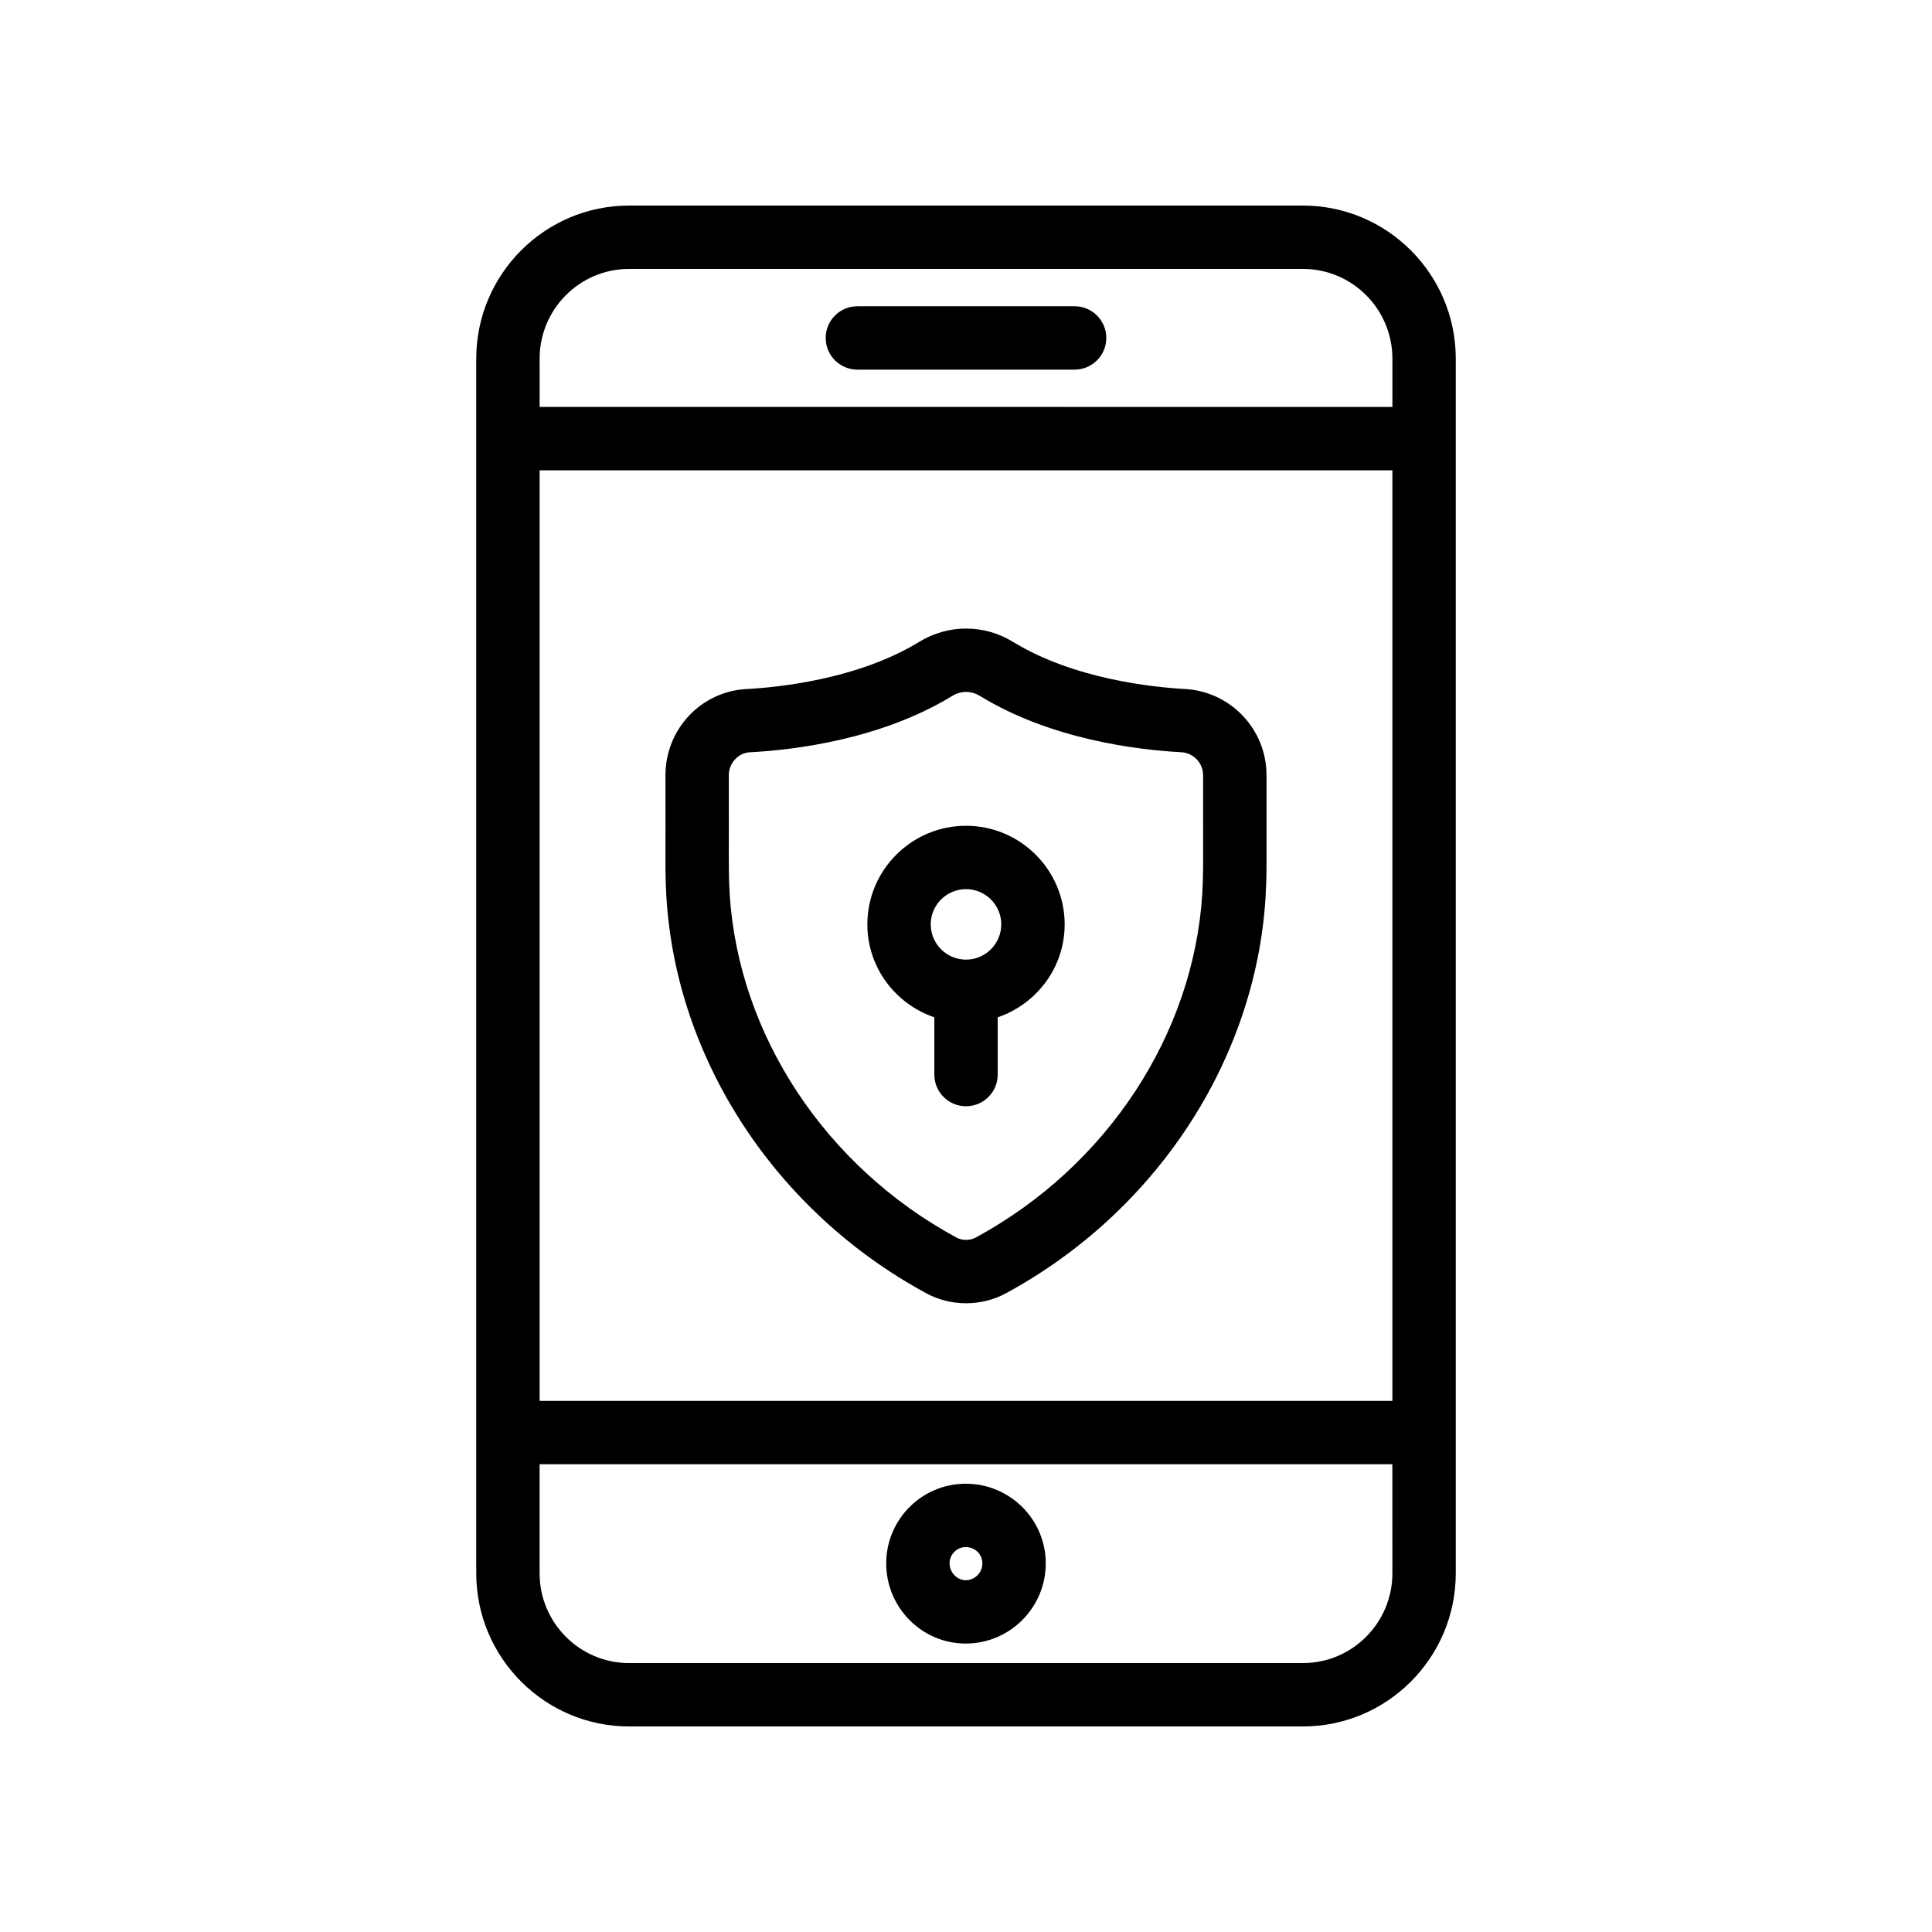
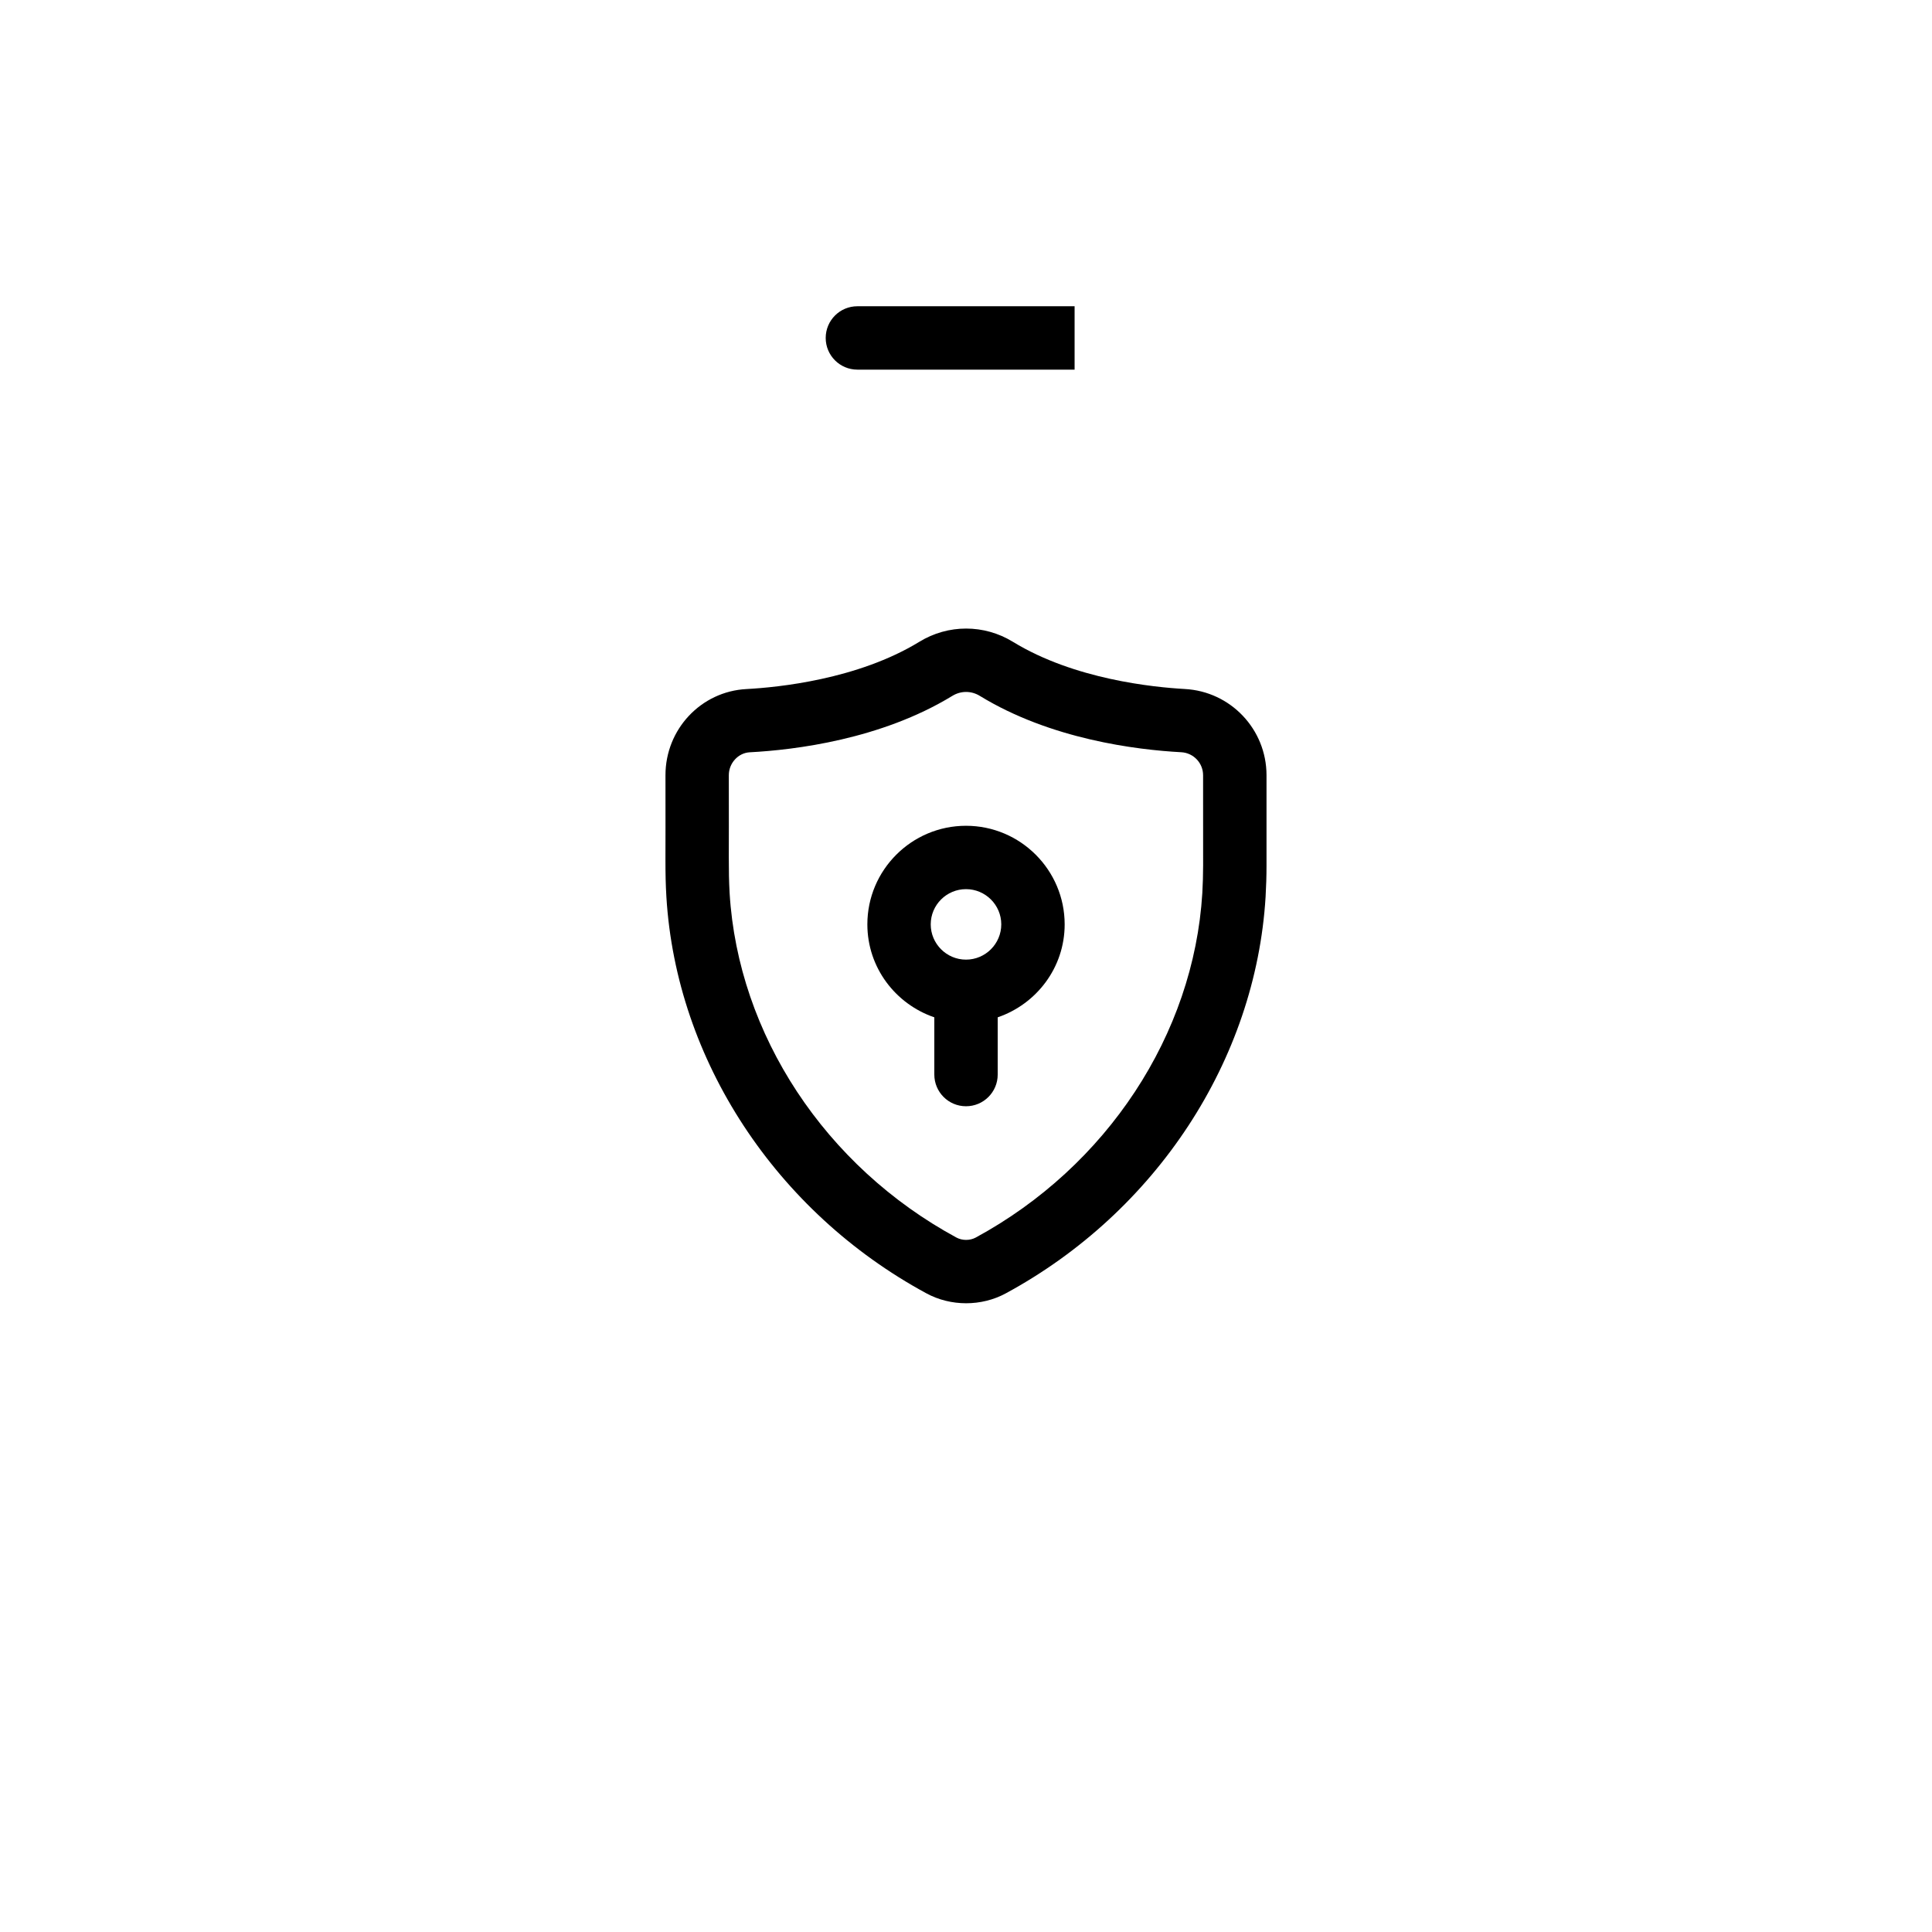
<svg xmlns="http://www.w3.org/2000/svg" fill="#000000" width="800px" height="800px" version="1.1" viewBox="144 144 512 512">
  <g>
-     <path d="m399.93 579.56c11.691 0 21.207-9.527 21.207-21.254 0-11.645-9.512-21.105-21.207-21.105-11.629 0-21.074 9.461-21.074 21.105 0 11.727 9.445 21.254 21.074 21.254zm0-25.566c2.477 0 4.41 1.902 4.41 4.312 0 2.461-1.984 4.461-4.41 4.461-2.312 0-4.281-2.051-4.281-4.461 0-2.379 1.918-4.312 4.281-4.312z" />
-     <path d="m428.78 225.16h-57.562c-4.641 0-8.398 3.754-8.398 8.398 0 4.641 3.754 8.398 8.398 8.398h57.562c4.641 0 8.398-3.754 8.398-8.398-0.004-4.641-3.758-8.398-8.398-8.398z" />
-     <path d="m270.21 239.05v321.88c0 22.387 18.172 40.594 40.492 40.594h178.6c22.32 0 40.492-18.203 40.492-40.59v-321.88c0-22.371-18.172-40.574-40.492-40.574h-178.6c-22.32 0-40.492 18.203-40.492 40.57zm16.797 29.586h225.99v246.61h-225.99zm225.99 292.3c0 13.121-10.629 23.797-23.699 23.797h-178.6c-13.07 0-23.699-10.676-23.699-23.797v-28.898h225.99zm-225.99-321.89c0-13.117 10.625-23.777 23.695-23.777h178.6c13.07 0 23.699 10.66 23.699 23.781v12.793l-225.99-0.004z" />
+     <path d="m428.78 225.16h-57.562c-4.641 0-8.398 3.754-8.398 8.398 0 4.641 3.754 8.398 8.398 8.398h57.562z" />
    <path d="m457.97 326.59c-8.281-0.461-29.309-2.559-45.527-12.496-7.641-4.691-17.188-4.691-24.828 0-16.316 9.973-37.473 12.07-45.789 12.512-12.039 0.625-21.469 10.645-21.469 22.828 0.062 23.051-0.16 25.305 0.246 32.293 2.625 43.199 29.027 83.426 68.879 105.01 3.246 1.77 6.906 2.641 10.547 2.641s7.297-0.871 10.547-2.641c39.82-21.582 66.191-61.828 68.816-105.04 0.164-2.789 0.246-5.559 0.246-8.348v-23.91c-0.004-12.168-9.516-22.207-21.668-22.844zm4.871 46.754c0 2.461-0.082 4.938-0.215 7.363-2.281 37.441-25.289 72.406-60.059 91.266-1.543 0.82-3.543 0.82-5.086 0-34.801-18.844-57.844-53.824-60.121-91.234-0.363-6.828-0.148-8.48-0.215-31.309 0-3.18 2.477-5.902 5.543-6.066 11.938-0.625 34.785-3.41 53.676-14.941 2.281-1.402 5.035-1.402 7.312 0 18.777 11.496 41.508 14.285 53.367 14.926h0.016c3.231 0.18 5.773 2.856 5.773 6.086z" />
    <path d="m400 362.84c-14.414 0-26.141 11.727-26.141 26.125 0 11.461 7.461 21.117 17.746 24.637v15.168c0 4.641 3.754 8.398 8.398 8.398 4.641 0 8.398-3.754 8.398-8.398v-15.168c10.281-3.519 17.746-13.172 17.746-24.637-0.008-14.398-11.734-26.125-26.148-26.125zm0 35.473c-5.148 0-9.348-4.199-9.348-9.348 0-5.148 4.199-9.332 9.348-9.332s9.348 4.184 9.348 9.332c0 5.148-4.199 9.348-9.348 9.348z" />
  </g>
</svg>